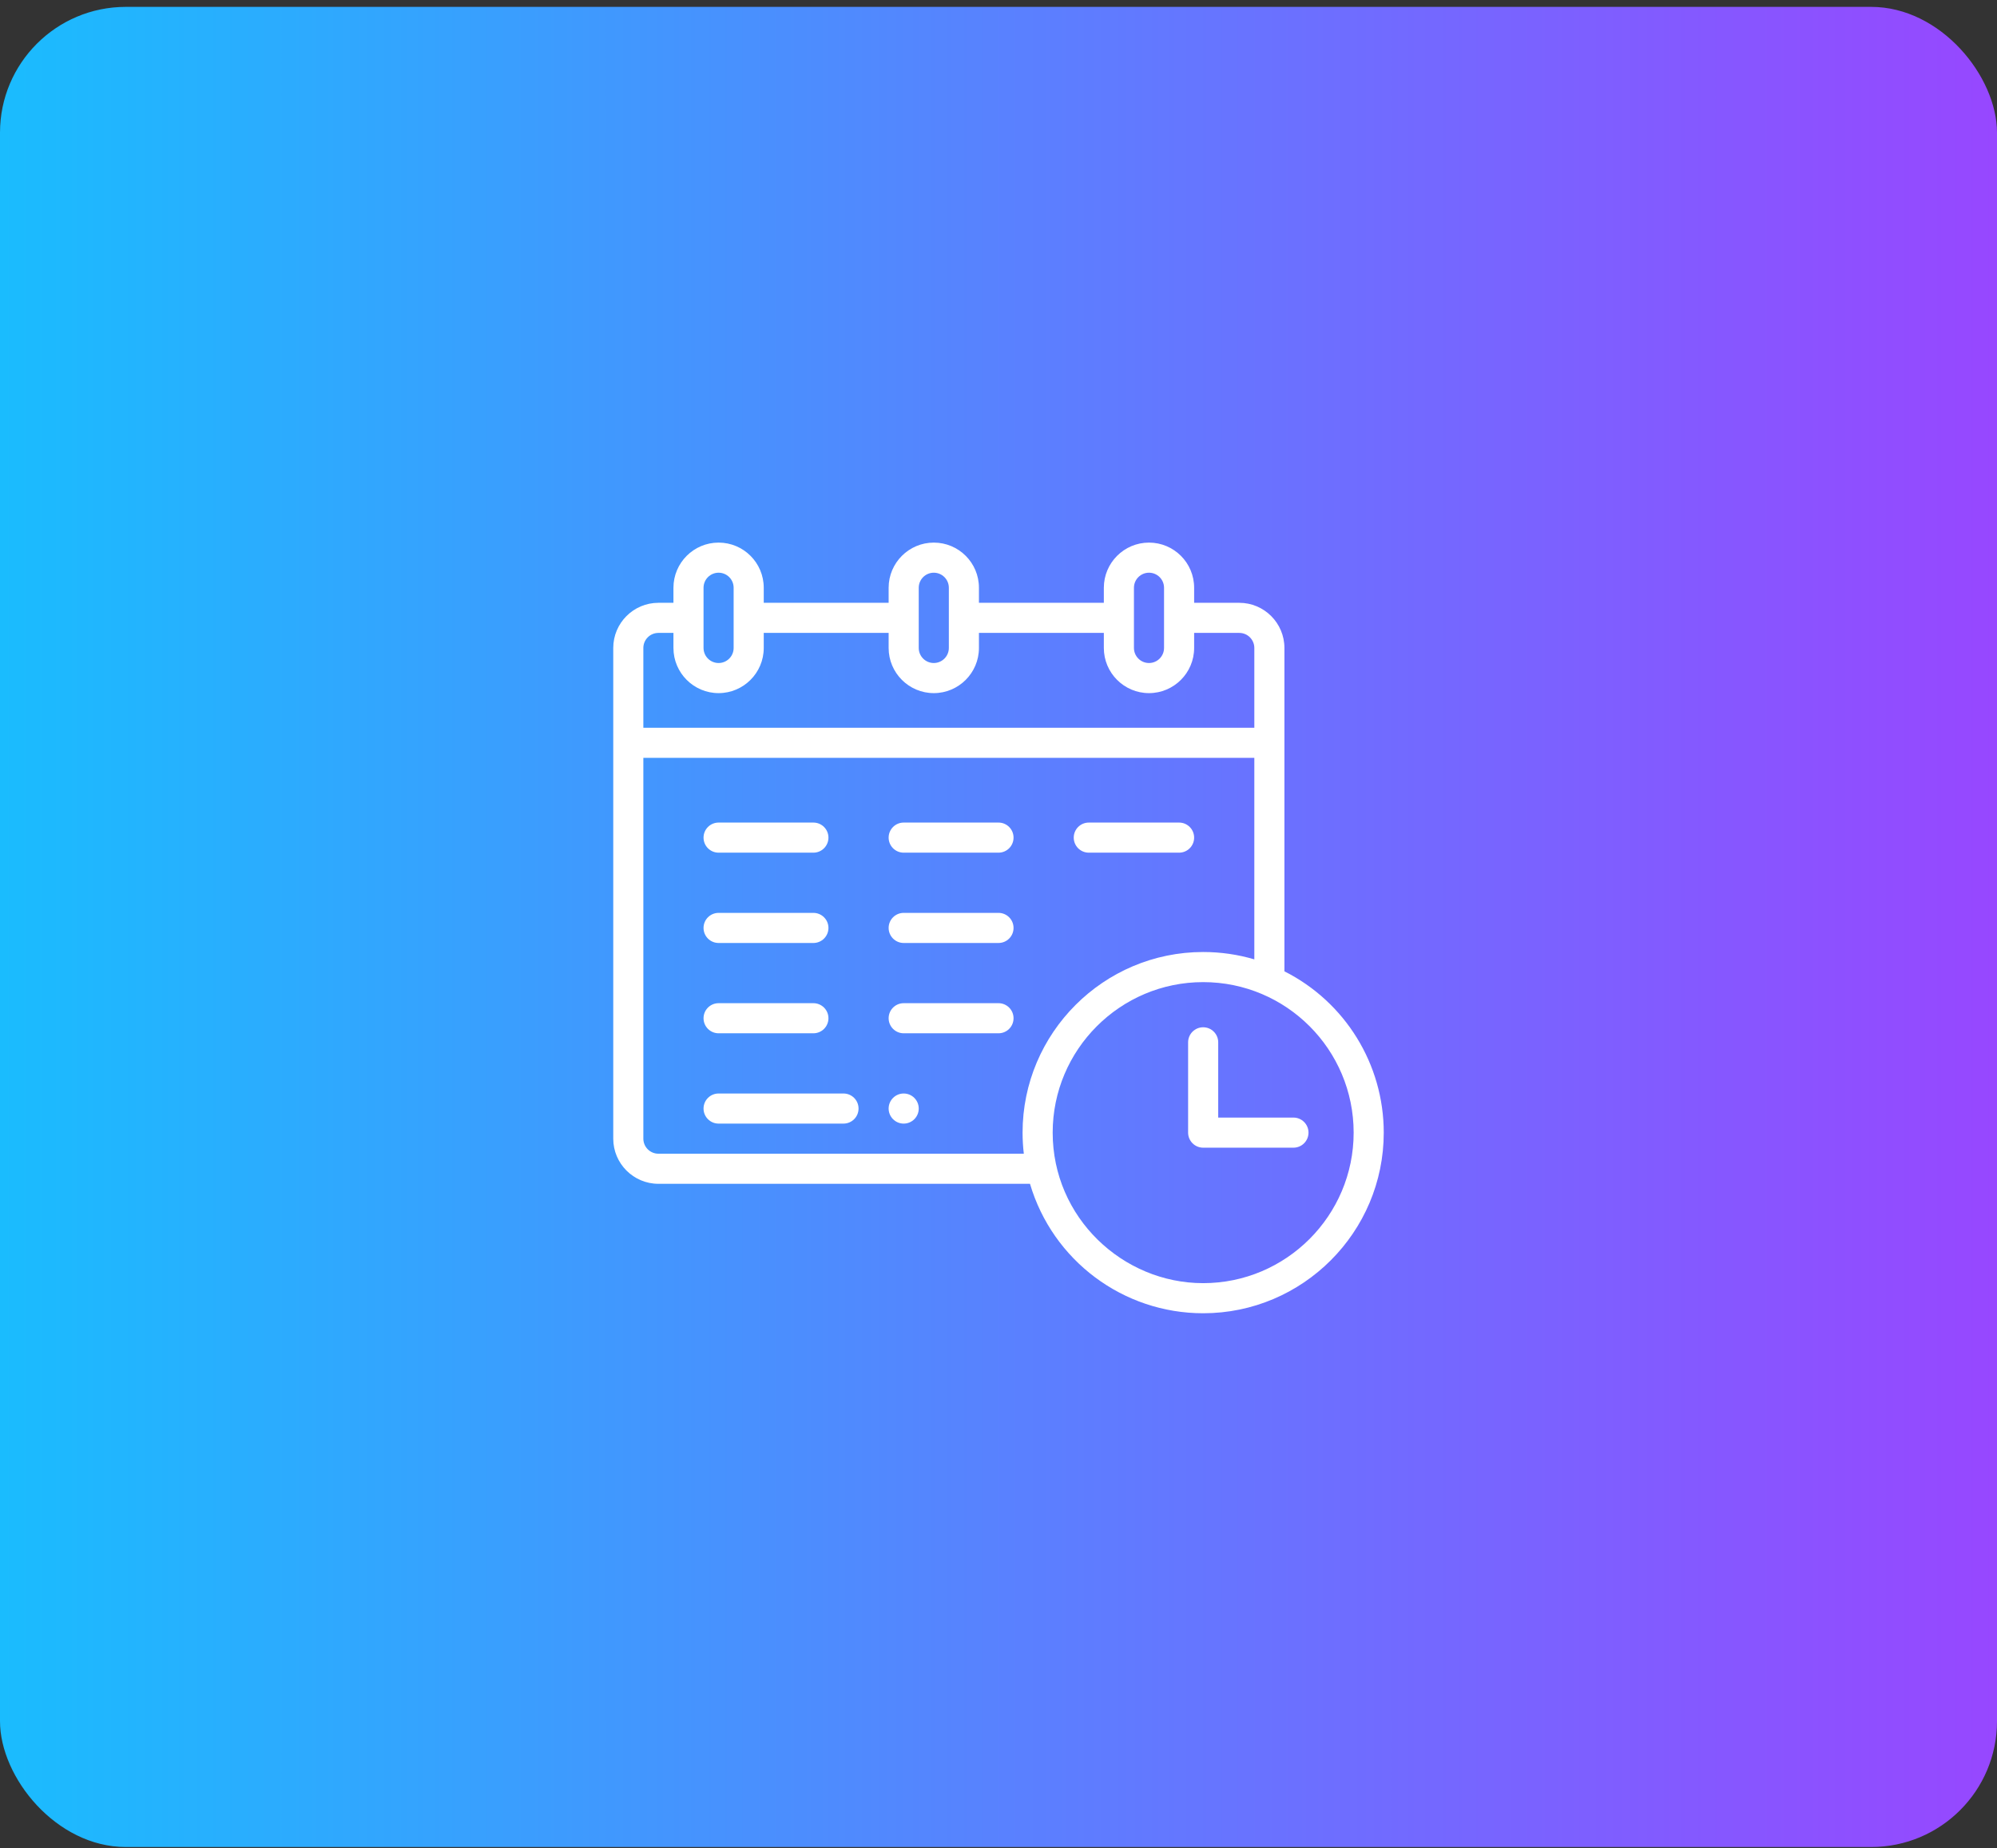
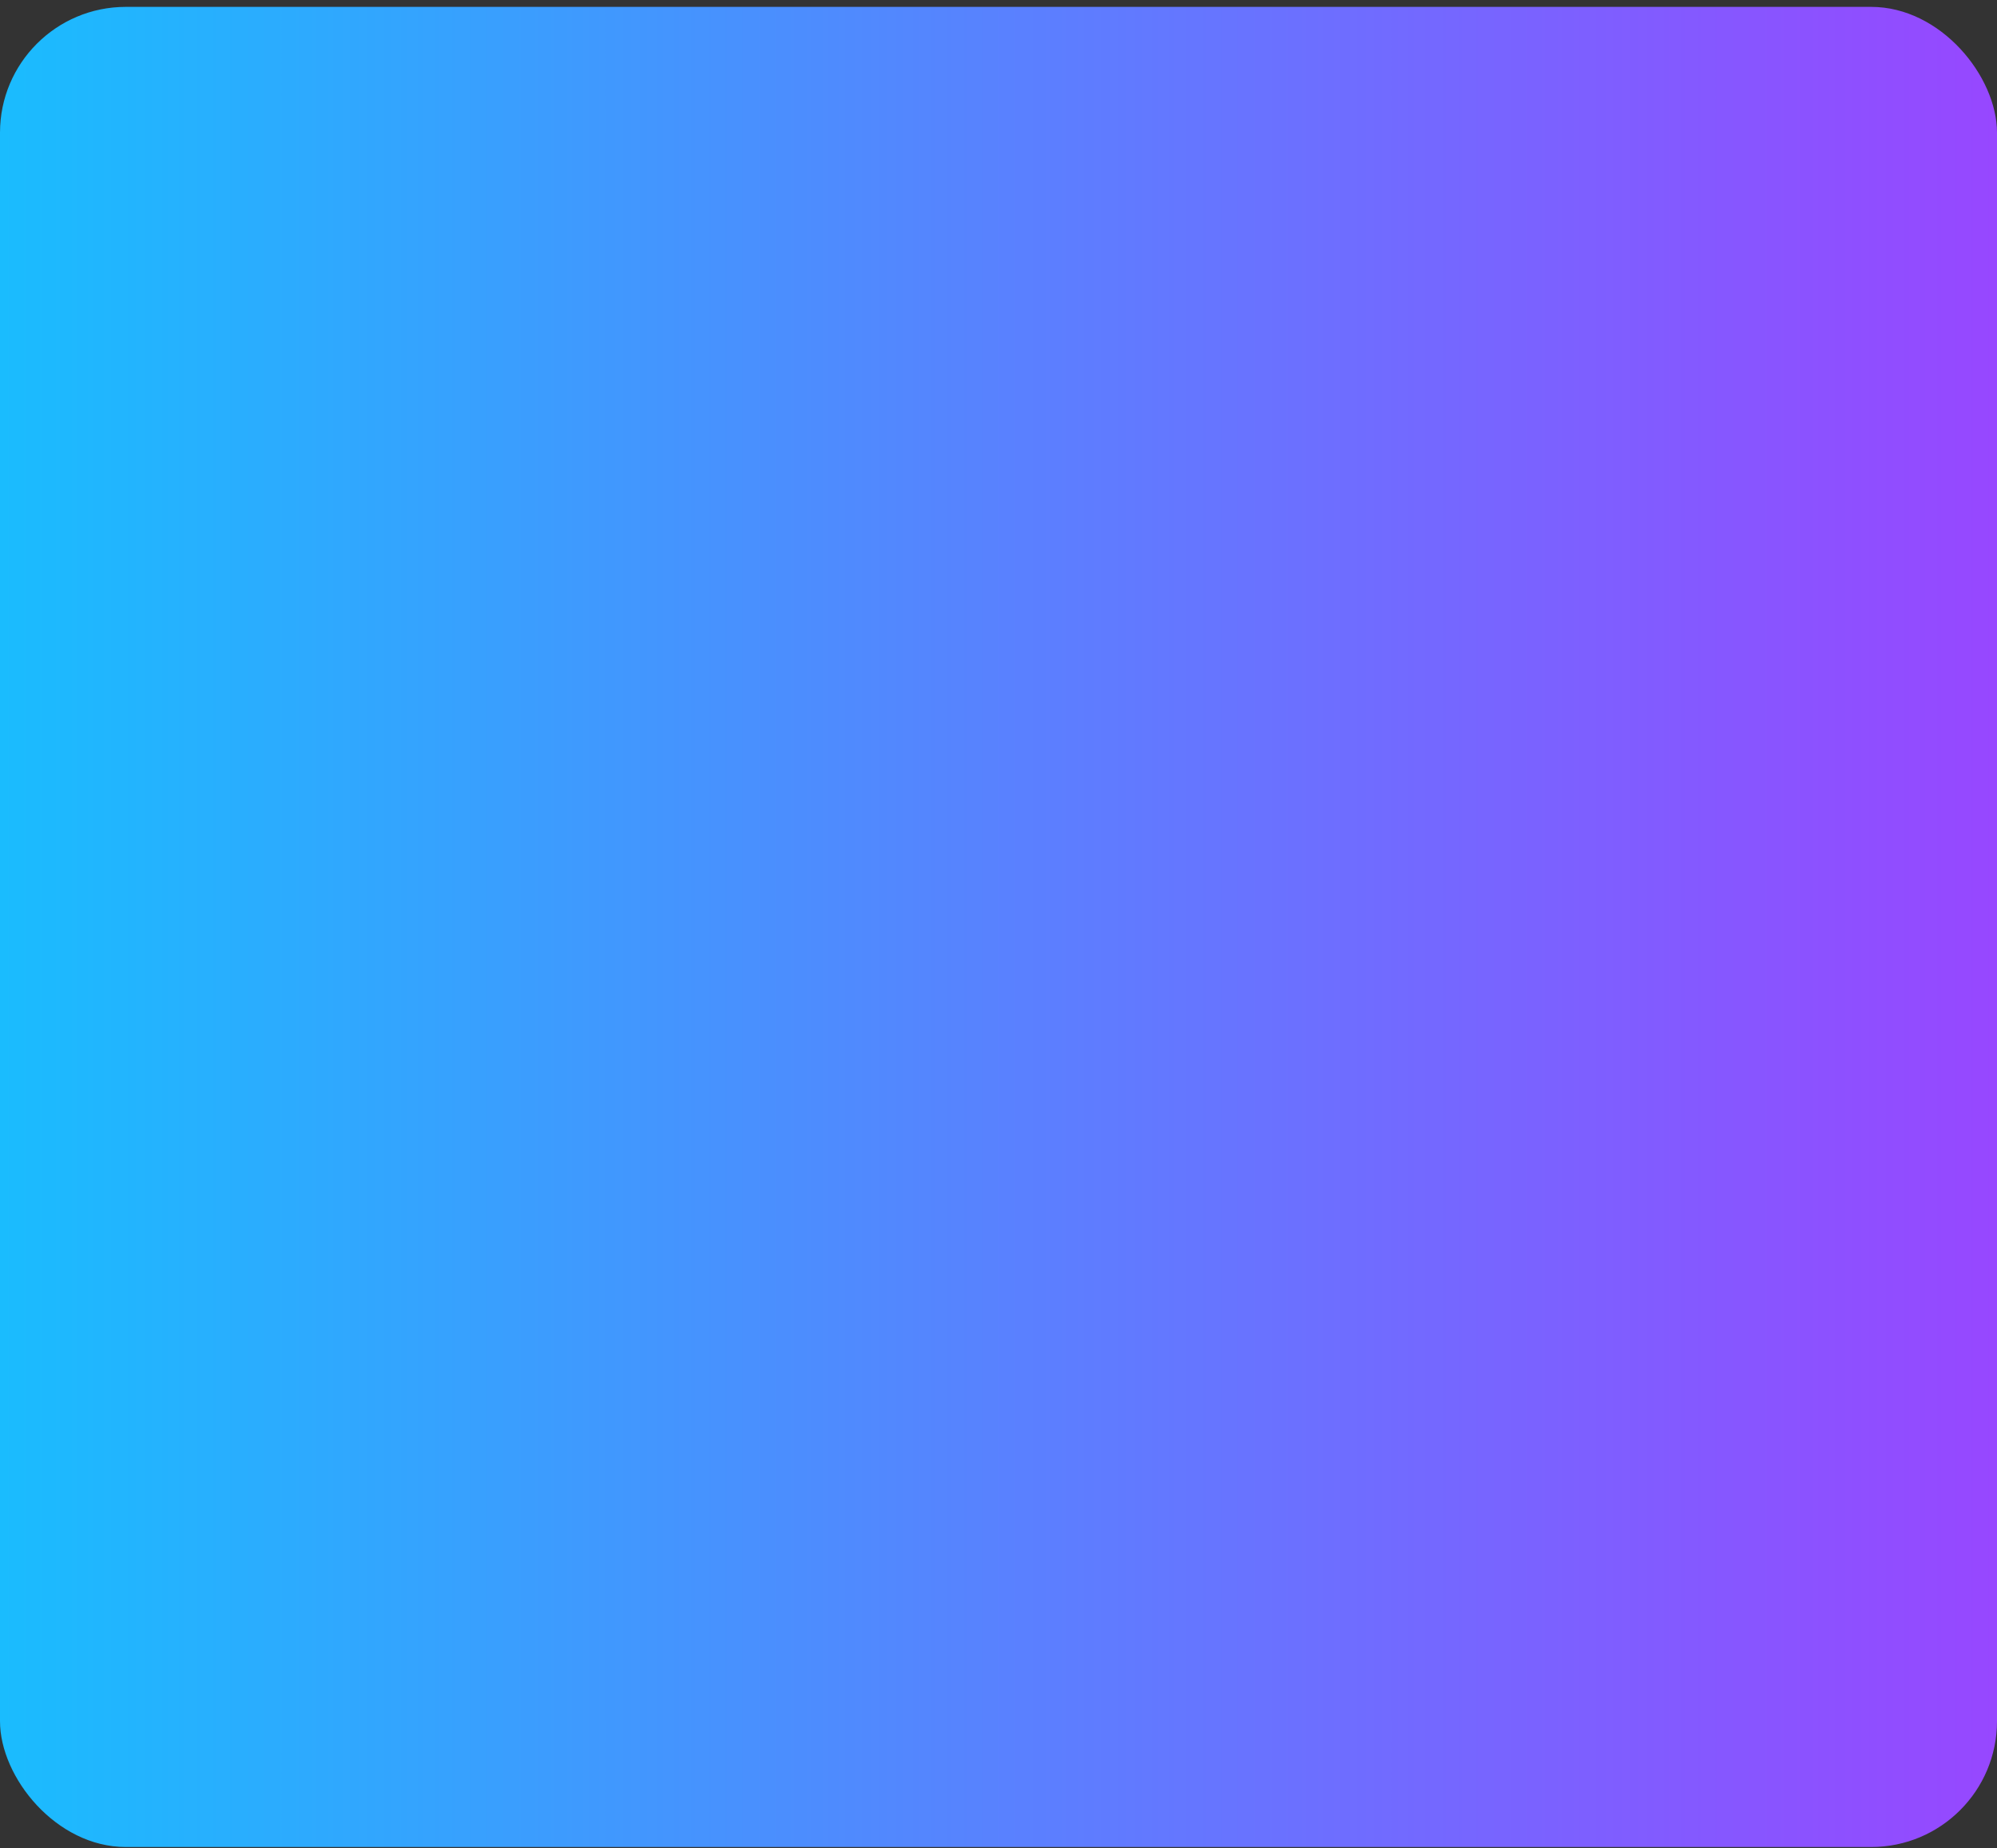
<svg xmlns="http://www.w3.org/2000/svg" width="254" height="235" viewBox="0 0 254 235" fill="none">
  <rect x="0" y="0" width="254" height="235" fill="#333333" stroke="none" />
  <rect y="0.875" width="254" height="234" rx="16" fill="url(#paint0_linear_1474_40448)" />
  <g clip-path="url(#clip0_1474_40448)">
-     <path d="M116.855 140.969C116.855 142.026 115.999 142.883 114.941 142.883C113.884 142.883 113.027 142.026 113.027 140.969C113.027 139.912 113.884 139.055 114.941 139.055C115.999 139.055 116.855 139.912 116.855 140.969Z" fill="white" />
+     <path d="M116.855 140.969C116.855 142.026 115.999 142.883 114.941 142.883C113.027 139.912 113.884 139.055 114.941 139.055C115.999 139.055 116.855 139.912 116.855 140.969Z" fill="white" />
    <path d="M164.516 142.117H154.945V132.547C154.945 131.49 154.088 130.633 153.031 130.633C151.974 130.633 151.117 131.49 151.117 132.547V144.031C151.117 145.088 151.974 145.945 153.031 145.945H164.516C165.573 145.945 166.43 145.088 166.43 144.031C166.43 142.974 165.573 142.117 164.516 142.117Z" fill="white" />
    <path d="M91.398 108.43H103.457C104.514 108.43 105.371 107.573 105.371 106.516C105.371 105.458 104.514 104.602 103.457 104.602H91.398C90.341 104.602 89.484 105.458 89.484 106.516C89.484 107.573 90.341 108.43 91.398 108.43Z" fill="white" />
    <path d="M127 104.602H114.941C113.884 104.602 113.027 105.458 113.027 106.516C113.027 107.573 113.884 108.43 114.941 108.43H127C128.057 108.43 128.914 107.573 128.914 106.516C128.914 105.458 128.057 104.602 127 104.602Z" fill="white" />
    <path d="M91.398 119.914H103.457C104.514 119.914 105.371 119.057 105.371 118C105.371 116.943 104.514 116.086 103.457 116.086H91.398C90.341 116.086 89.484 116.943 89.484 118C89.484 119.057 90.341 119.914 91.398 119.914Z" fill="white" />
    <path d="M107.285 139.055H91.398C90.341 139.055 89.484 139.912 89.484 140.969C89.484 142.026 90.341 142.883 91.398 142.883H107.285C108.342 142.883 109.199 142.026 109.199 140.969C109.199 139.912 108.342 139.055 107.285 139.055Z" fill="white" />
    <path d="M127 116.086H114.941C113.884 116.086 113.027 116.943 113.027 118C113.027 119.057 113.884 119.914 114.941 119.914H127C128.057 119.914 128.914 119.057 128.914 118C128.914 116.943 128.057 116.086 127 116.086Z" fill="white" />
-     <path d="M91.398 131.398H103.457C104.514 131.398 105.371 130.542 105.371 129.484C105.371 128.427 104.514 127.57 103.457 127.57H91.398C90.341 127.57 89.484 128.427 89.484 129.484C89.484 130.542 90.341 131.398 91.398 131.398Z" fill="white" />
    <path d="M127 127.57H114.941C113.884 127.57 113.027 128.427 113.027 129.484C113.027 130.542 113.884 131.398 114.941 131.398H127C128.057 131.398 128.914 130.542 128.914 129.484C128.914 128.427 128.057 127.57 127 127.57Z" fill="white" />
    <path d="M138.484 108.43H149.969C151.026 108.43 151.883 107.573 151.883 106.516C151.883 105.458 151.026 104.602 149.969 104.602H138.484C137.427 104.602 136.57 105.458 136.57 106.516C136.57 107.573 137.427 108.43 138.484 108.43Z" fill="white" />
    <path d="M163.367 123.519V82.398C163.367 79.232 160.791 76.656 157.625 76.656H151.883V74.742C151.883 71.57 149.313 69 146.141 69C142.974 69 140.398 71.576 140.398 74.742V76.656H124.512V74.742C124.512 71.57 121.942 69 118.77 69C115.603 69 113.027 71.576 113.027 74.742V76.656H97.141V74.742C97.141 71.57 94.571 69 91.398 69C88.232 69 85.656 71.576 85.656 74.742V76.656H83.742C80.576 76.656 78 79.232 78 82.398V144.797C78 147.963 80.576 150.539 83.742 150.539H131.005C133.893 160.299 142.854 167 153.031 167C165.696 167 176 156.696 176 144.031C176 135.322 171.08 127.407 163.367 123.519ZM144.227 74.742C144.227 73.686 145.085 72.828 146.141 72.828C147.197 72.828 148.055 73.685 148.055 74.742V82.398C148.055 83.454 147.196 84.312 146.141 84.312C145.085 84.312 144.227 83.454 144.227 82.398V74.742ZM116.855 74.742C116.855 73.686 117.714 72.828 118.77 72.828C119.826 72.828 120.684 73.685 120.684 74.742V82.398C120.684 83.454 119.825 84.312 118.77 84.312C117.714 84.312 116.855 83.454 116.855 82.398V74.742ZM89.484 74.742C89.484 73.686 90.343 72.828 91.398 72.828C92.455 72.828 93.312 73.685 93.312 74.742V82.398C93.312 83.454 92.454 84.312 91.398 84.312C90.343 84.312 89.484 83.454 89.484 82.398V74.742ZM83.742 80.484H85.656V82.398C85.656 85.565 88.232 88.141 91.398 88.141C94.565 88.141 97.141 85.565 97.141 82.398V80.484H113.027V82.398C113.027 85.565 115.603 88.141 118.77 88.141C121.936 88.141 124.512 85.565 124.512 82.398V80.484H140.398V82.398C140.398 85.565 142.974 88.141 146.141 88.141C149.307 88.141 151.883 85.565 151.883 82.398V80.484H157.625C158.681 80.484 159.539 81.343 159.539 82.398V92.543H81.828V82.398C81.828 81.343 82.686 80.484 83.742 80.484ZM81.828 144.797V96.371H159.539V121.999C157.439 121.377 155.26 121.062 153.031 121.062C140.366 121.062 130.062 131.366 130.062 144.031C130.062 144.927 130.116 145.823 130.22 146.711H83.742C82.686 146.711 81.828 145.853 81.828 144.797ZM153.031 163.172C142.772 163.172 133.891 154.812 133.891 144.031C133.891 133.477 142.477 124.891 153.031 124.891C163.624 124.891 172.172 133.484 172.172 144.031C172.172 154.586 163.586 163.172 153.031 163.172Z" fill="white" />
  </g>
  <defs>
    <linearGradient id="paint0_linear_1474_40448" x1="254" y1="117.875" x2="0" y2="117.875" gradientUnits="userSpaceOnUse">
      <stop stop-color="#9747FF" />
      <stop offset="1" stop-color="#1ABCFE" />
    </linearGradient>
    <clipPath id="clip0_1474_40448">
-       <rect width="98" height="98" fill="white" transform="translate(78 69)" />
-     </clipPath>
+       </clipPath>
  </defs>
</svg>